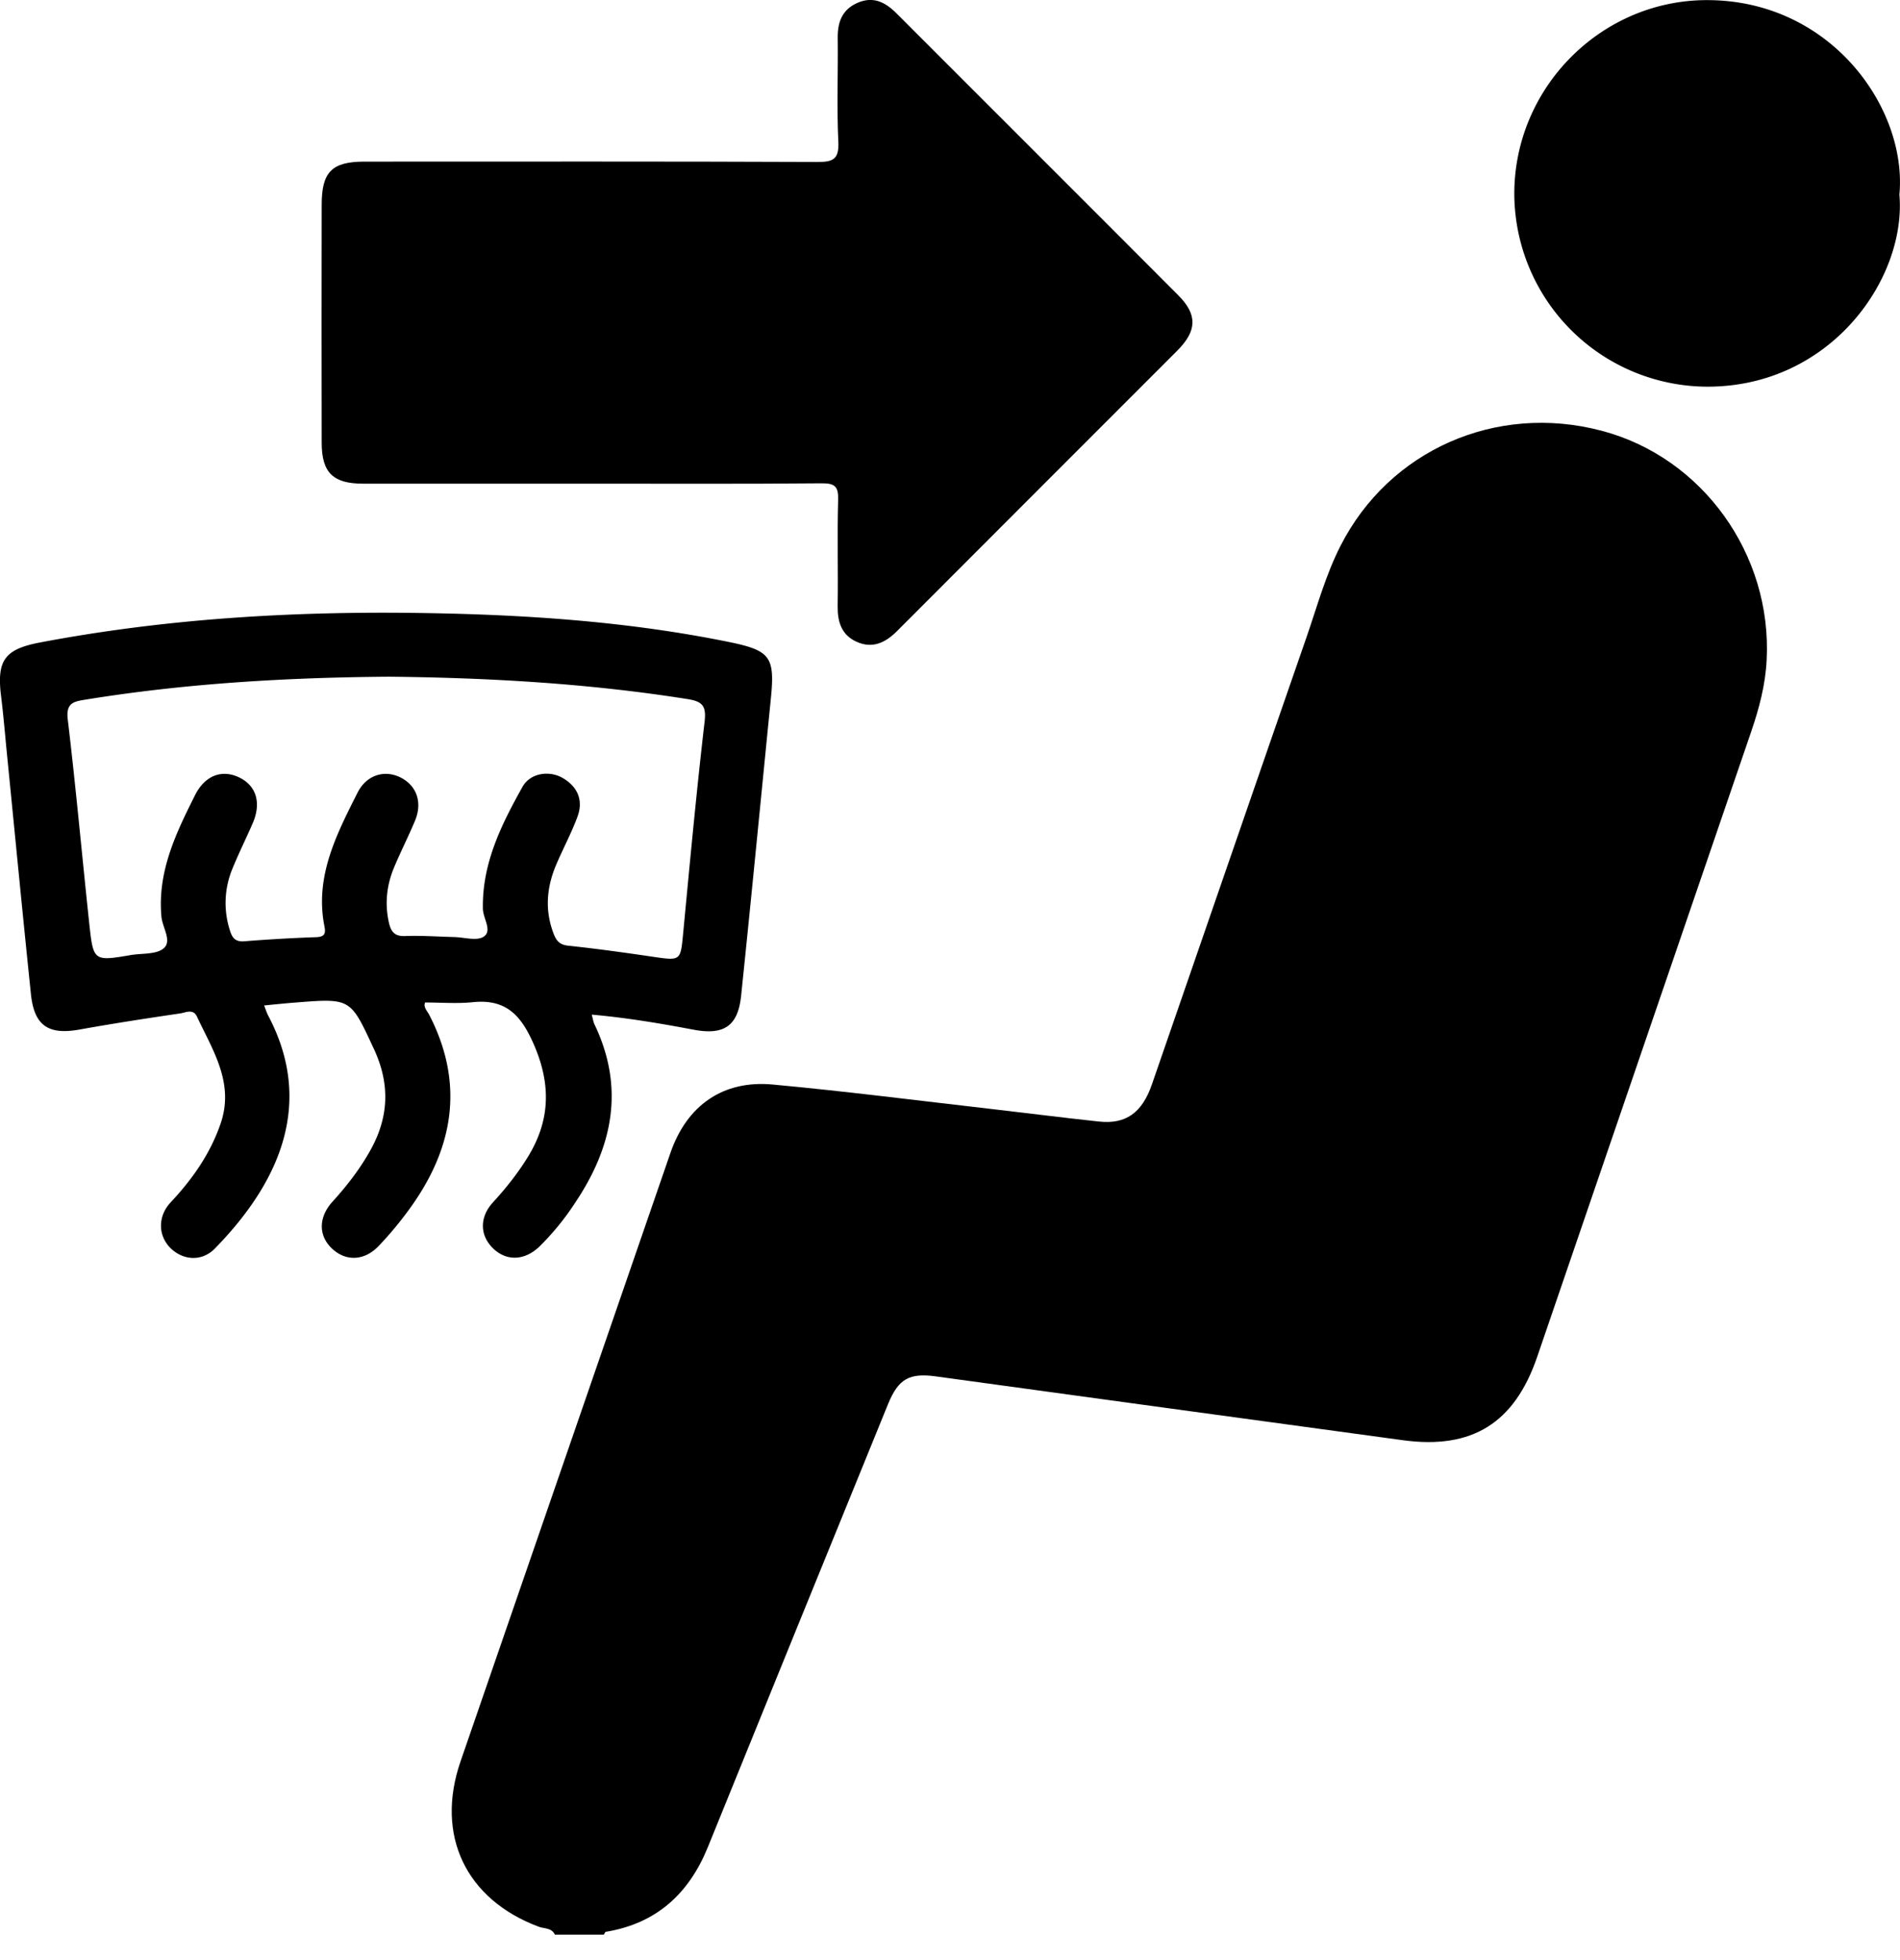
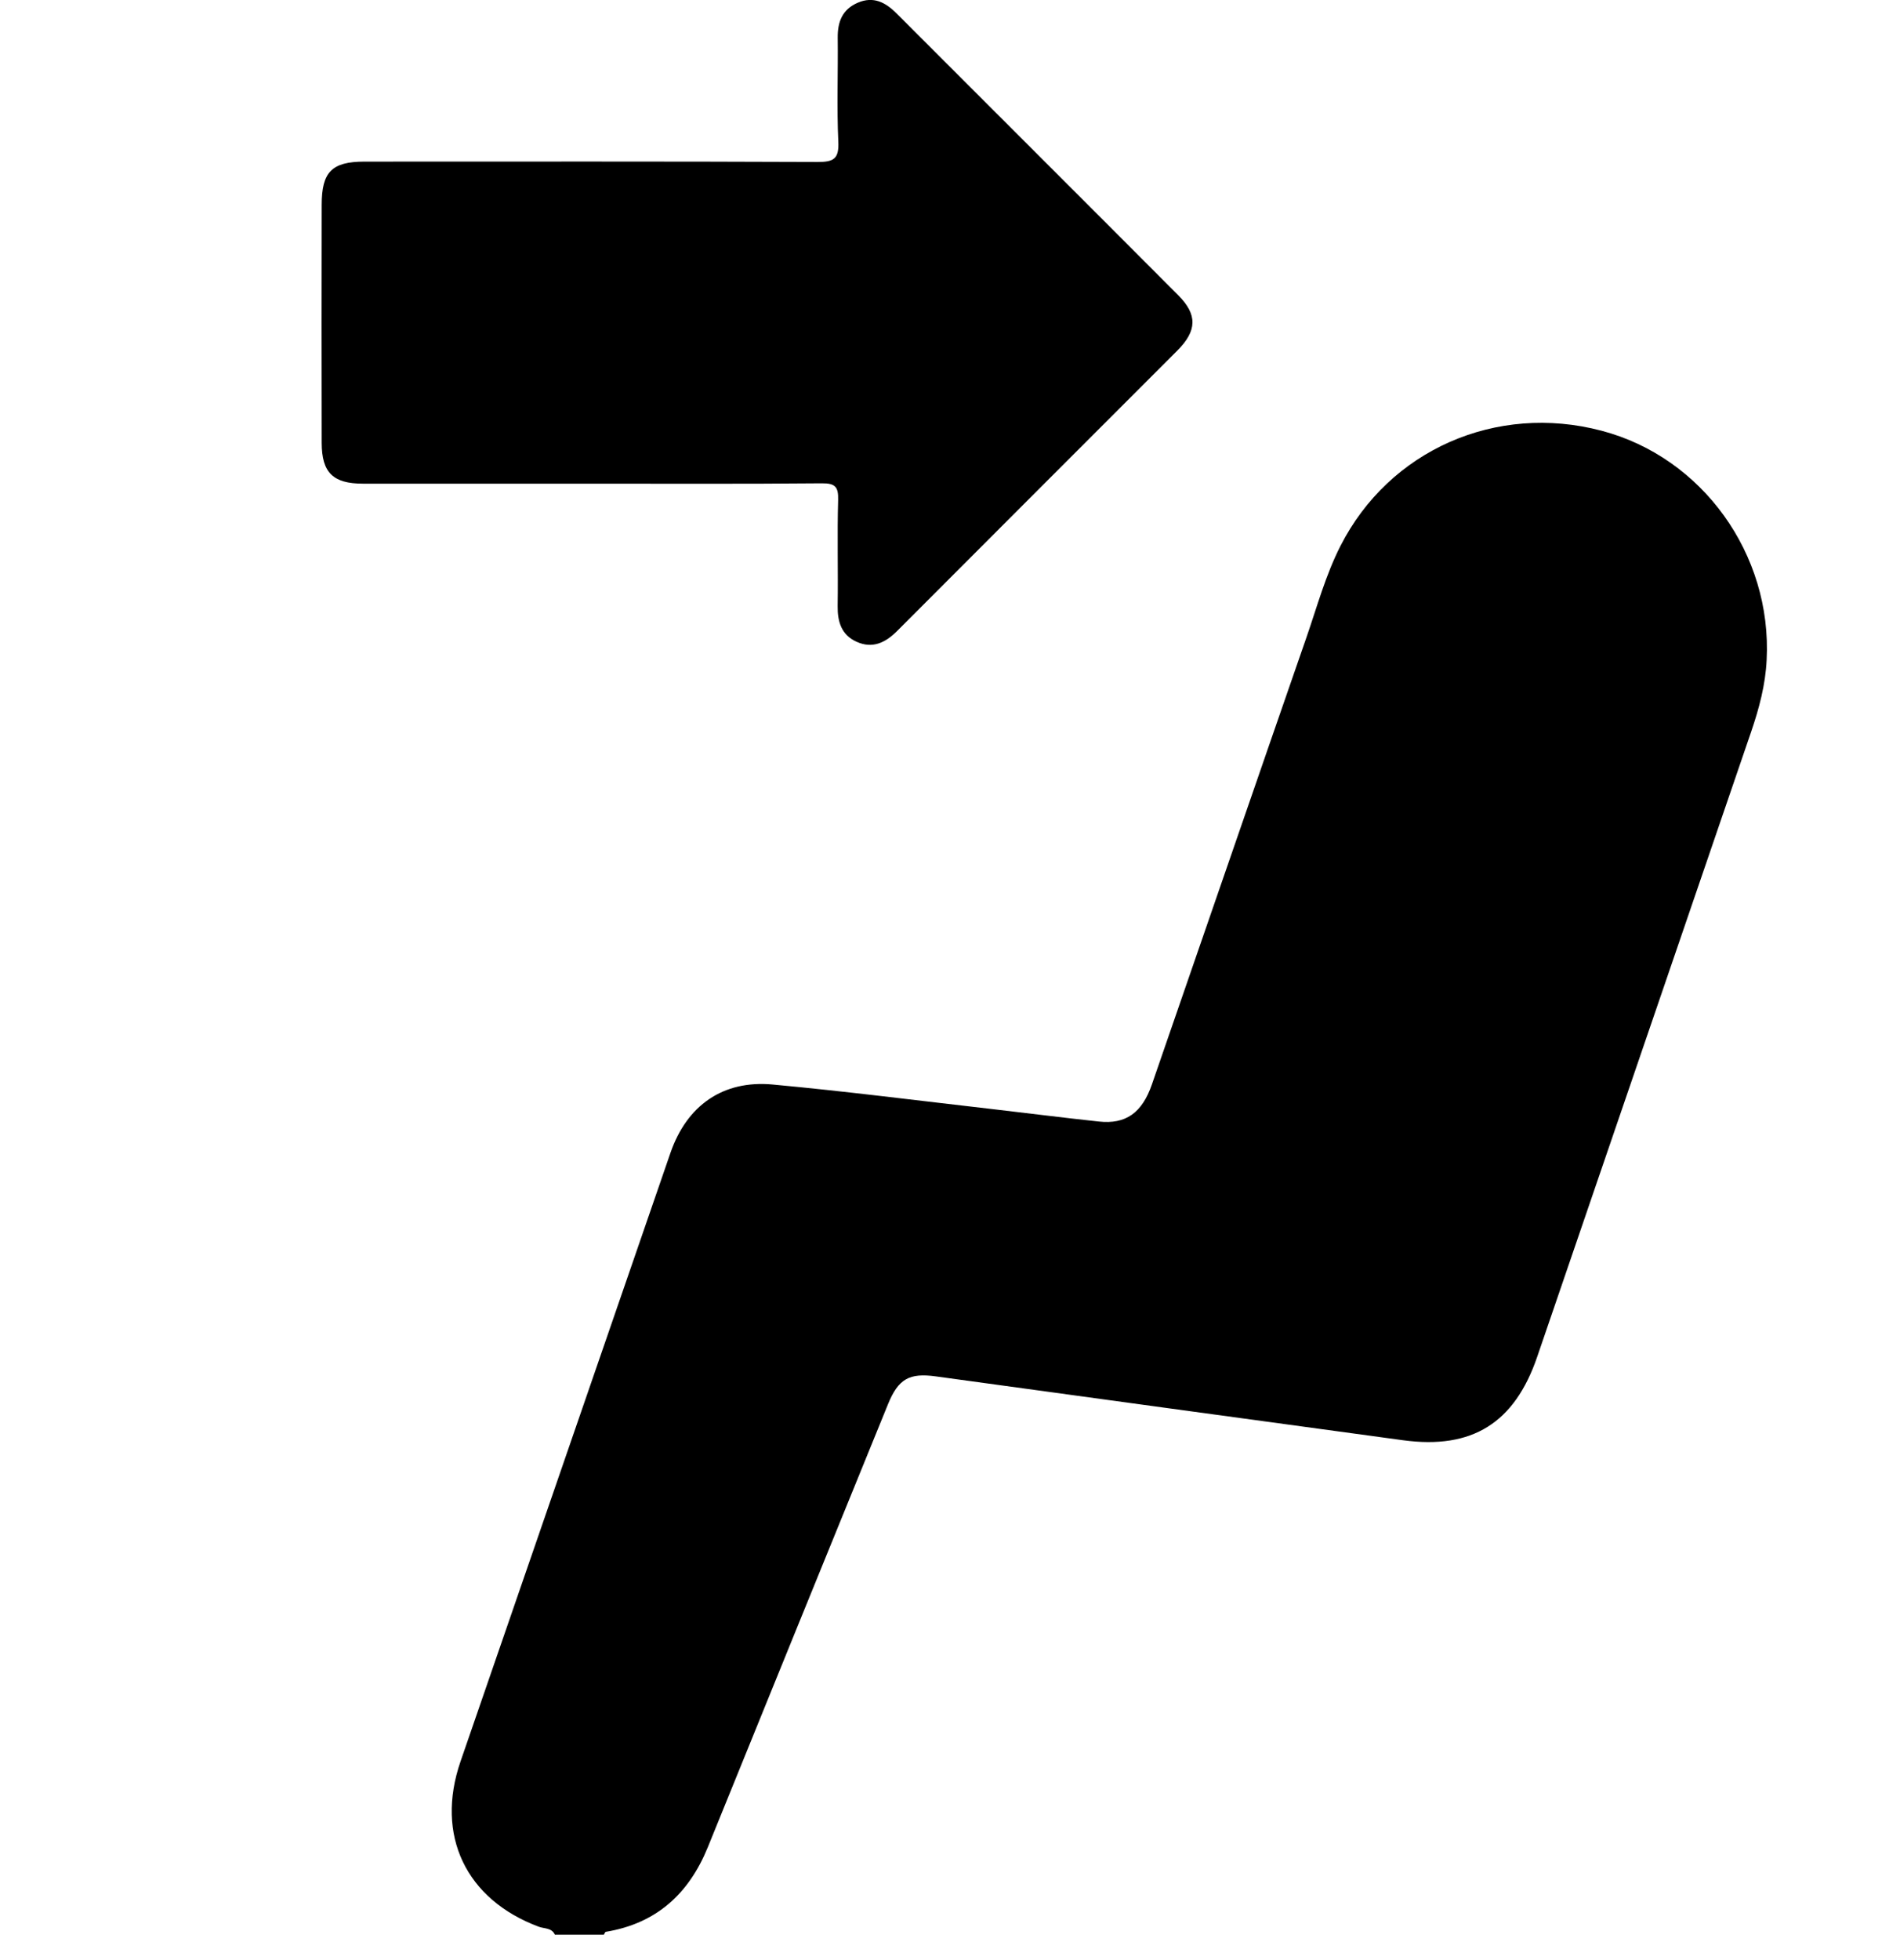
<svg xmlns="http://www.w3.org/2000/svg" width="32" height="33" viewBox="0 0 32 33">
  <path d="M9.344 32.57c-.053-.115-.175-.097-.268-.131-1.23-.458-1.748-1.54-1.32-2.783q1.766-5.123 3.536-10.247c.275-.795.881-1.228 1.722-1.15 1.233.114 2.463.272 3.694.413.6.069 1.198.146 1.798.21.455.05.73-.146.896-.629.867-2.505 1.73-5.013 2.6-7.518.18-.518.323-1.051.574-1.543.82-1.614 2.624-2.409 4.398-1.94 1.696.446 2.873 2.078 2.78 3.86-.02.414-.126.813-.26 1.205q-1.803 5.262-3.604 10.525c-.381 1.115-1.094 1.563-2.258 1.406q-3.934-.535-7.869-1.075c-.448-.062-.633.04-.808.47q-1.52 3.727-3.034 7.457c-.32.785-.867 1.284-1.718 1.424-.013.002-.022.031-.033.048h-.827zM9.93 8.143H6.114c-.505 0-.695-.185-.696-.688q-.004-2.003 0-4.007c0-.552.17-.726.717-.727 2.544 0 5.088-.005 7.632.006.271.001.366-.049.352-.342-.027-.581-.003-1.165-.01-1.749-.003-.27.078-.478.337-.59.264-.114.468-.007.654.18 1.58 1.582 3.165 3.161 4.744 4.745.325.325.318.597-.014.93-1.573 1.575-3.15 3.147-4.721 4.723-.199.199-.417.302-.684.18-.254-.115-.321-.337-.317-.604.009-.594-.009-1.188.008-1.781.006-.22-.046-.284-.274-.282-1.304.012-2.608.006-3.912.006" />
-   <path d="M4.448 16.927c.03.077.045.127.069.172.838 1.584.064 2.938-.9 3.923-.218.222-.534.198-.744-.008-.211-.207-.22-.534 0-.77.366-.39.668-.818.843-1.329.234-.682-.132-1.23-.399-1.8-.064-.137-.191-.067-.283-.053-.566.083-1.13.17-1.693.271-.525.095-.765-.063-.82-.595-.138-1.327-.266-2.656-.398-3.984-.035-.348-.063-.697-.106-1.043-.073-.597.066-.781.655-.894 2.112-.401 4.245-.528 6.39-.497 1.75.025 3.492.138 5.213.488.702.144.779.249.707.961-.166 1.666-.327 3.332-.5 4.996-.054.515-.293.667-.806.57-.559-.106-1.119-.2-1.71-.253.02.073.027.124.048.168.51 1.067.306 2.056-.327 2.999a4.4 4.4 0 0 1-.601.737c-.255.245-.566.25-.791.022-.215-.217-.22-.518.01-.768.215-.234.412-.482.58-.753.38-.614.402-1.22.107-1.9-.215-.495-.47-.772-1.03-.714-.263.027-.53.005-.803.005-.032.079.036.142.072.211.573 1.114.426 2.168-.268 3.171q-.263.378-.581.713c-.246.26-.559.266-.79.048-.23-.216-.232-.526.01-.792.237-.26.449-.534.623-.84.323-.564.352-1.127.073-1.727-.396-.851-.382-.858-1.312-.784-.17.013-.337.03-.538.05m2.1-5.535c-1.708.013-3.408.111-5.097.384-.195.032-.345.046-.31.334.137 1.146.24 2.296.363 3.444.068.63.074.63.707.523.187-.03.426-.007.548-.114.14-.124-.023-.348-.04-.529-.07-.759.243-1.404.567-2.05.164-.324.442-.434.73-.302.3.137.391.431.239.78-.114.262-.242.518-.348.781a1.5 1.5 0 0 0-.033 1.026c.04.13.099.19.246.177q.602-.048 1.206-.069c.133-.005.163-.054.14-.173-.17-.841.199-1.552.557-2.262.149-.294.45-.389.722-.254.273.137.373.42.245.728-.11.262-.24.518-.35.78-.127.3-.162.61-.091.932.034.153.094.238.274.23.275-.01.551.01.826.017.17.004.38.07.497-.006.15-.099-.009-.305-.013-.467-.016-.765.31-1.417.667-2.056.13-.232.448-.281.677-.149.252.147.35.375.25.649-.102.276-.243.538-.359.81-.159.374-.195.753-.051 1.144.049.133.1.205.257.221.474.05.946.116 1.417.185.482.07.47.073.517-.417.112-1.18.222-2.362.359-3.54.03-.264-.034-.34-.285-.38-1.668-.264-3.348-.36-5.034-.377M31.99 3.277c.12 1.403-1.143 3.223-3.216 3.233a3.26 3.26 0 0 1-3.27-3.24C25.5 1.48 26.965.001 28.75.002c2.092 0 3.374 1.826 3.24 3.274" />
</svg>